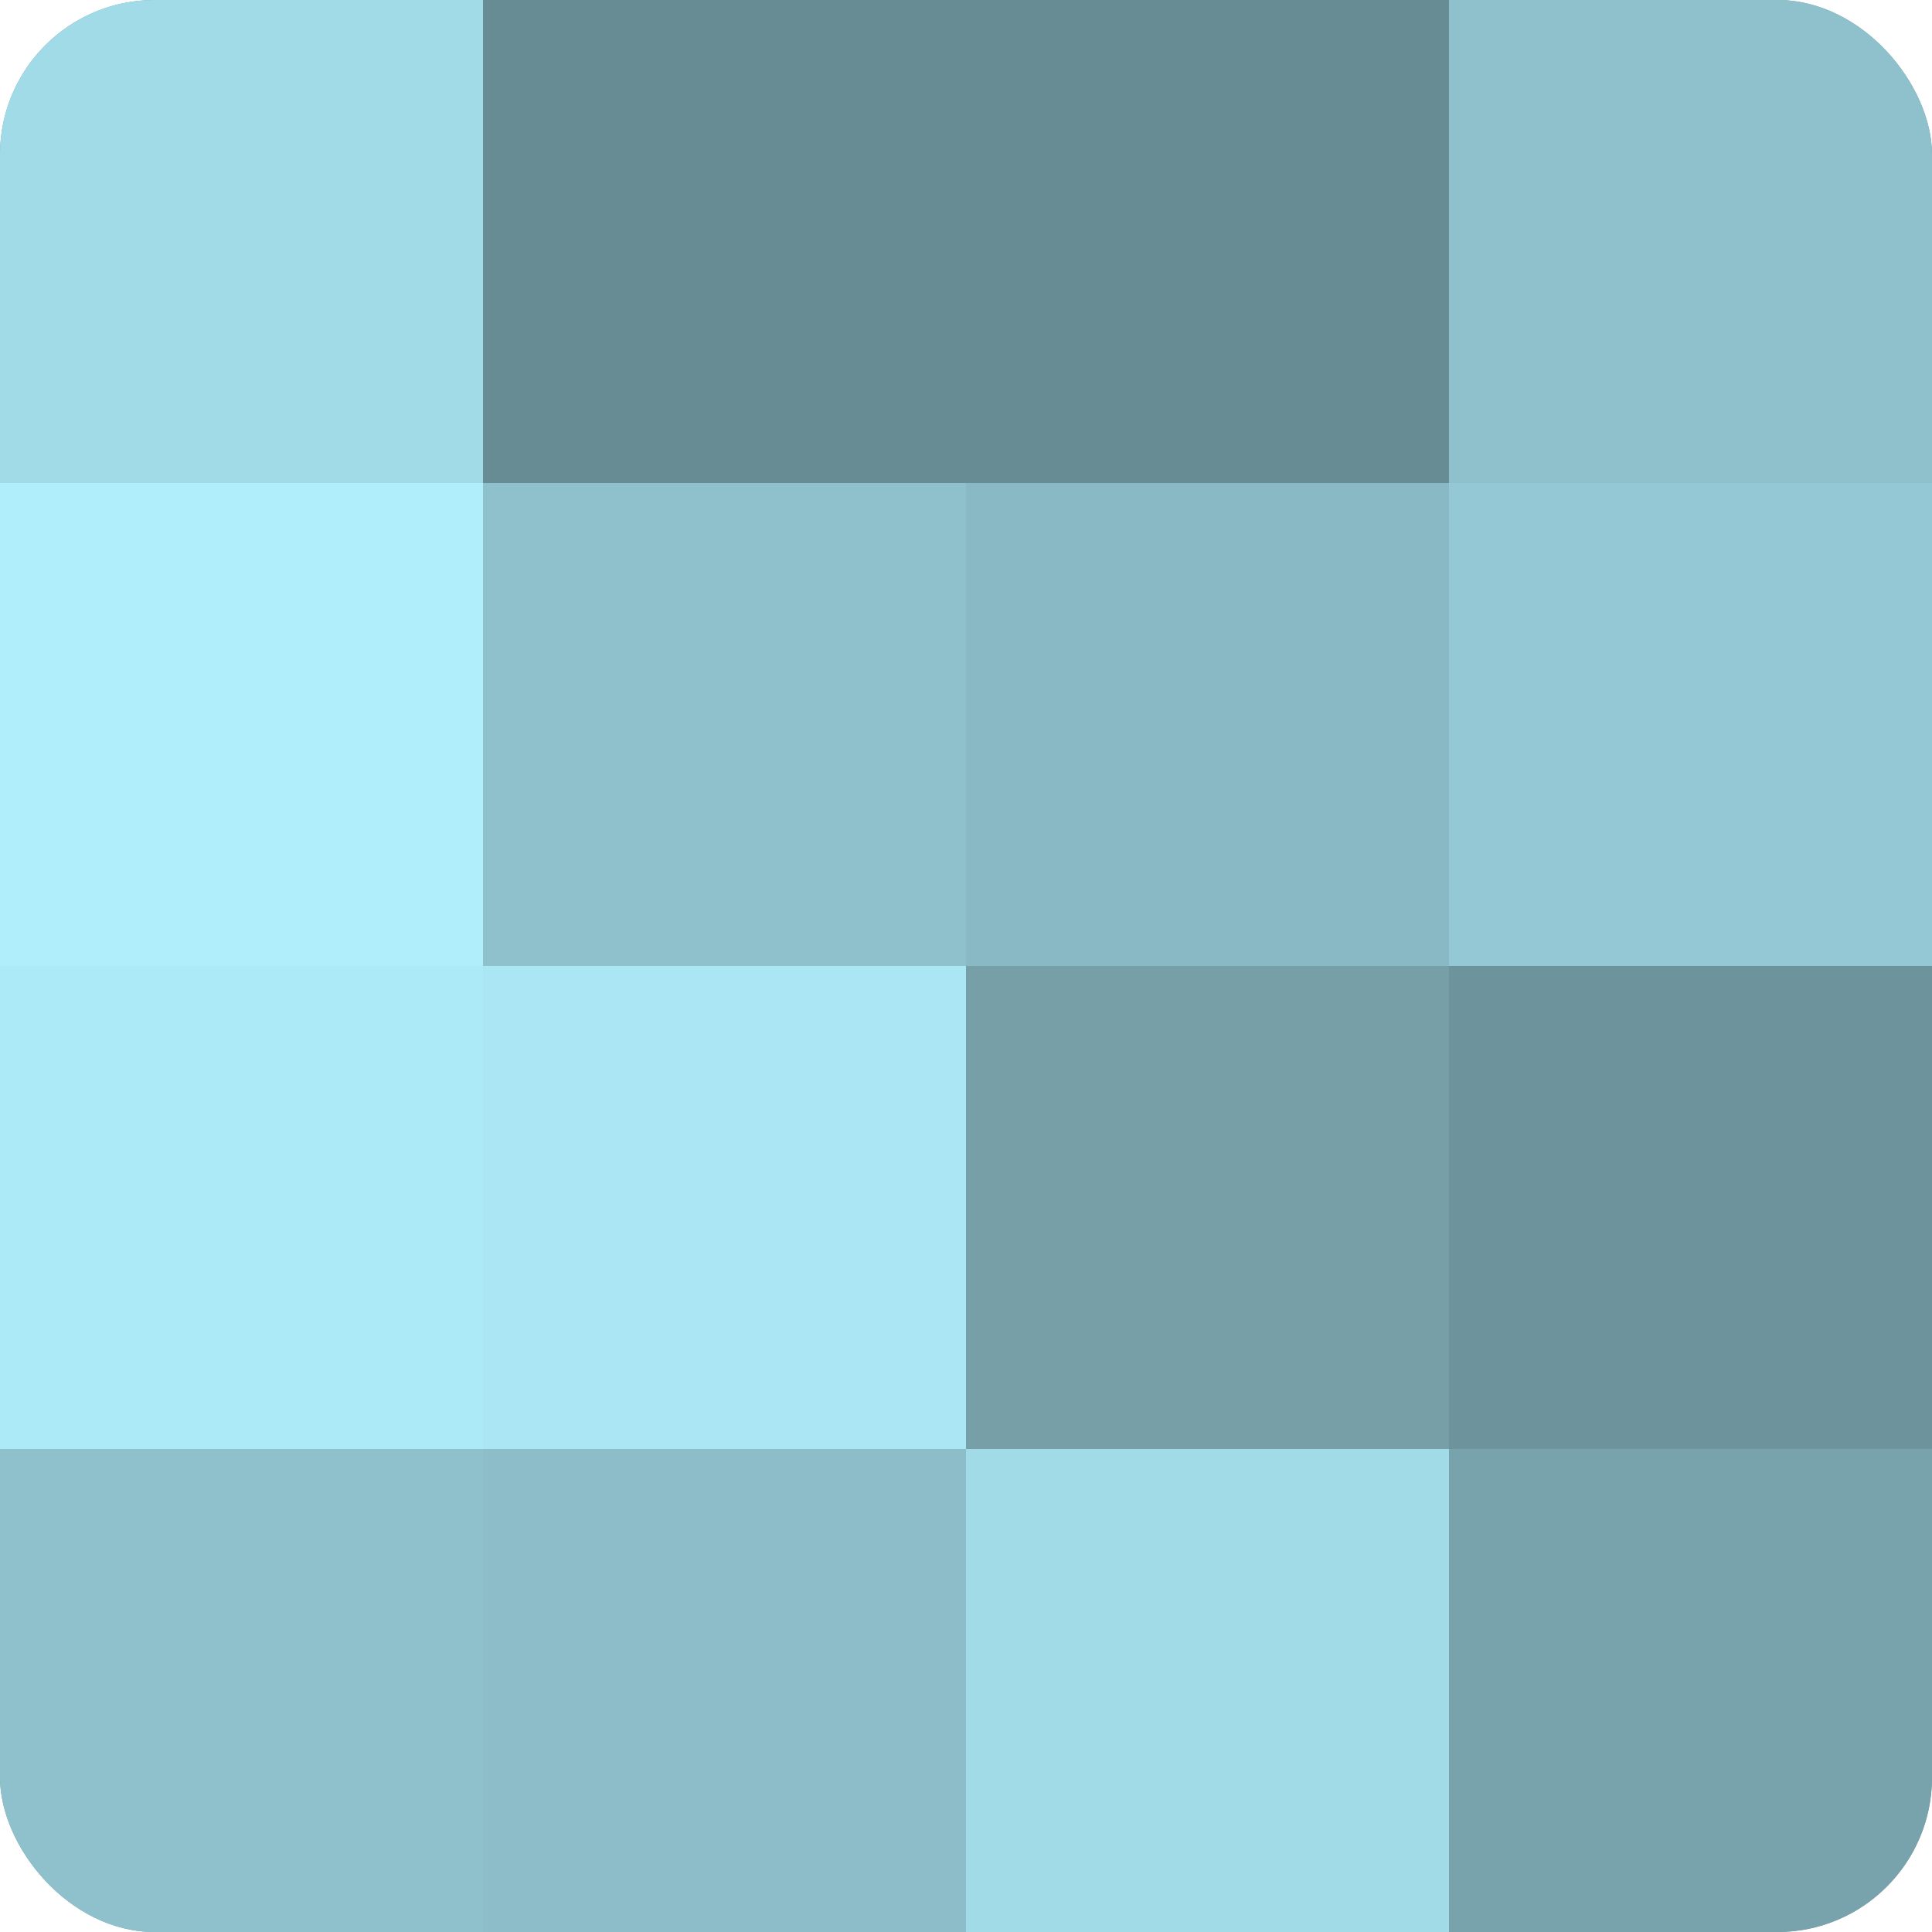
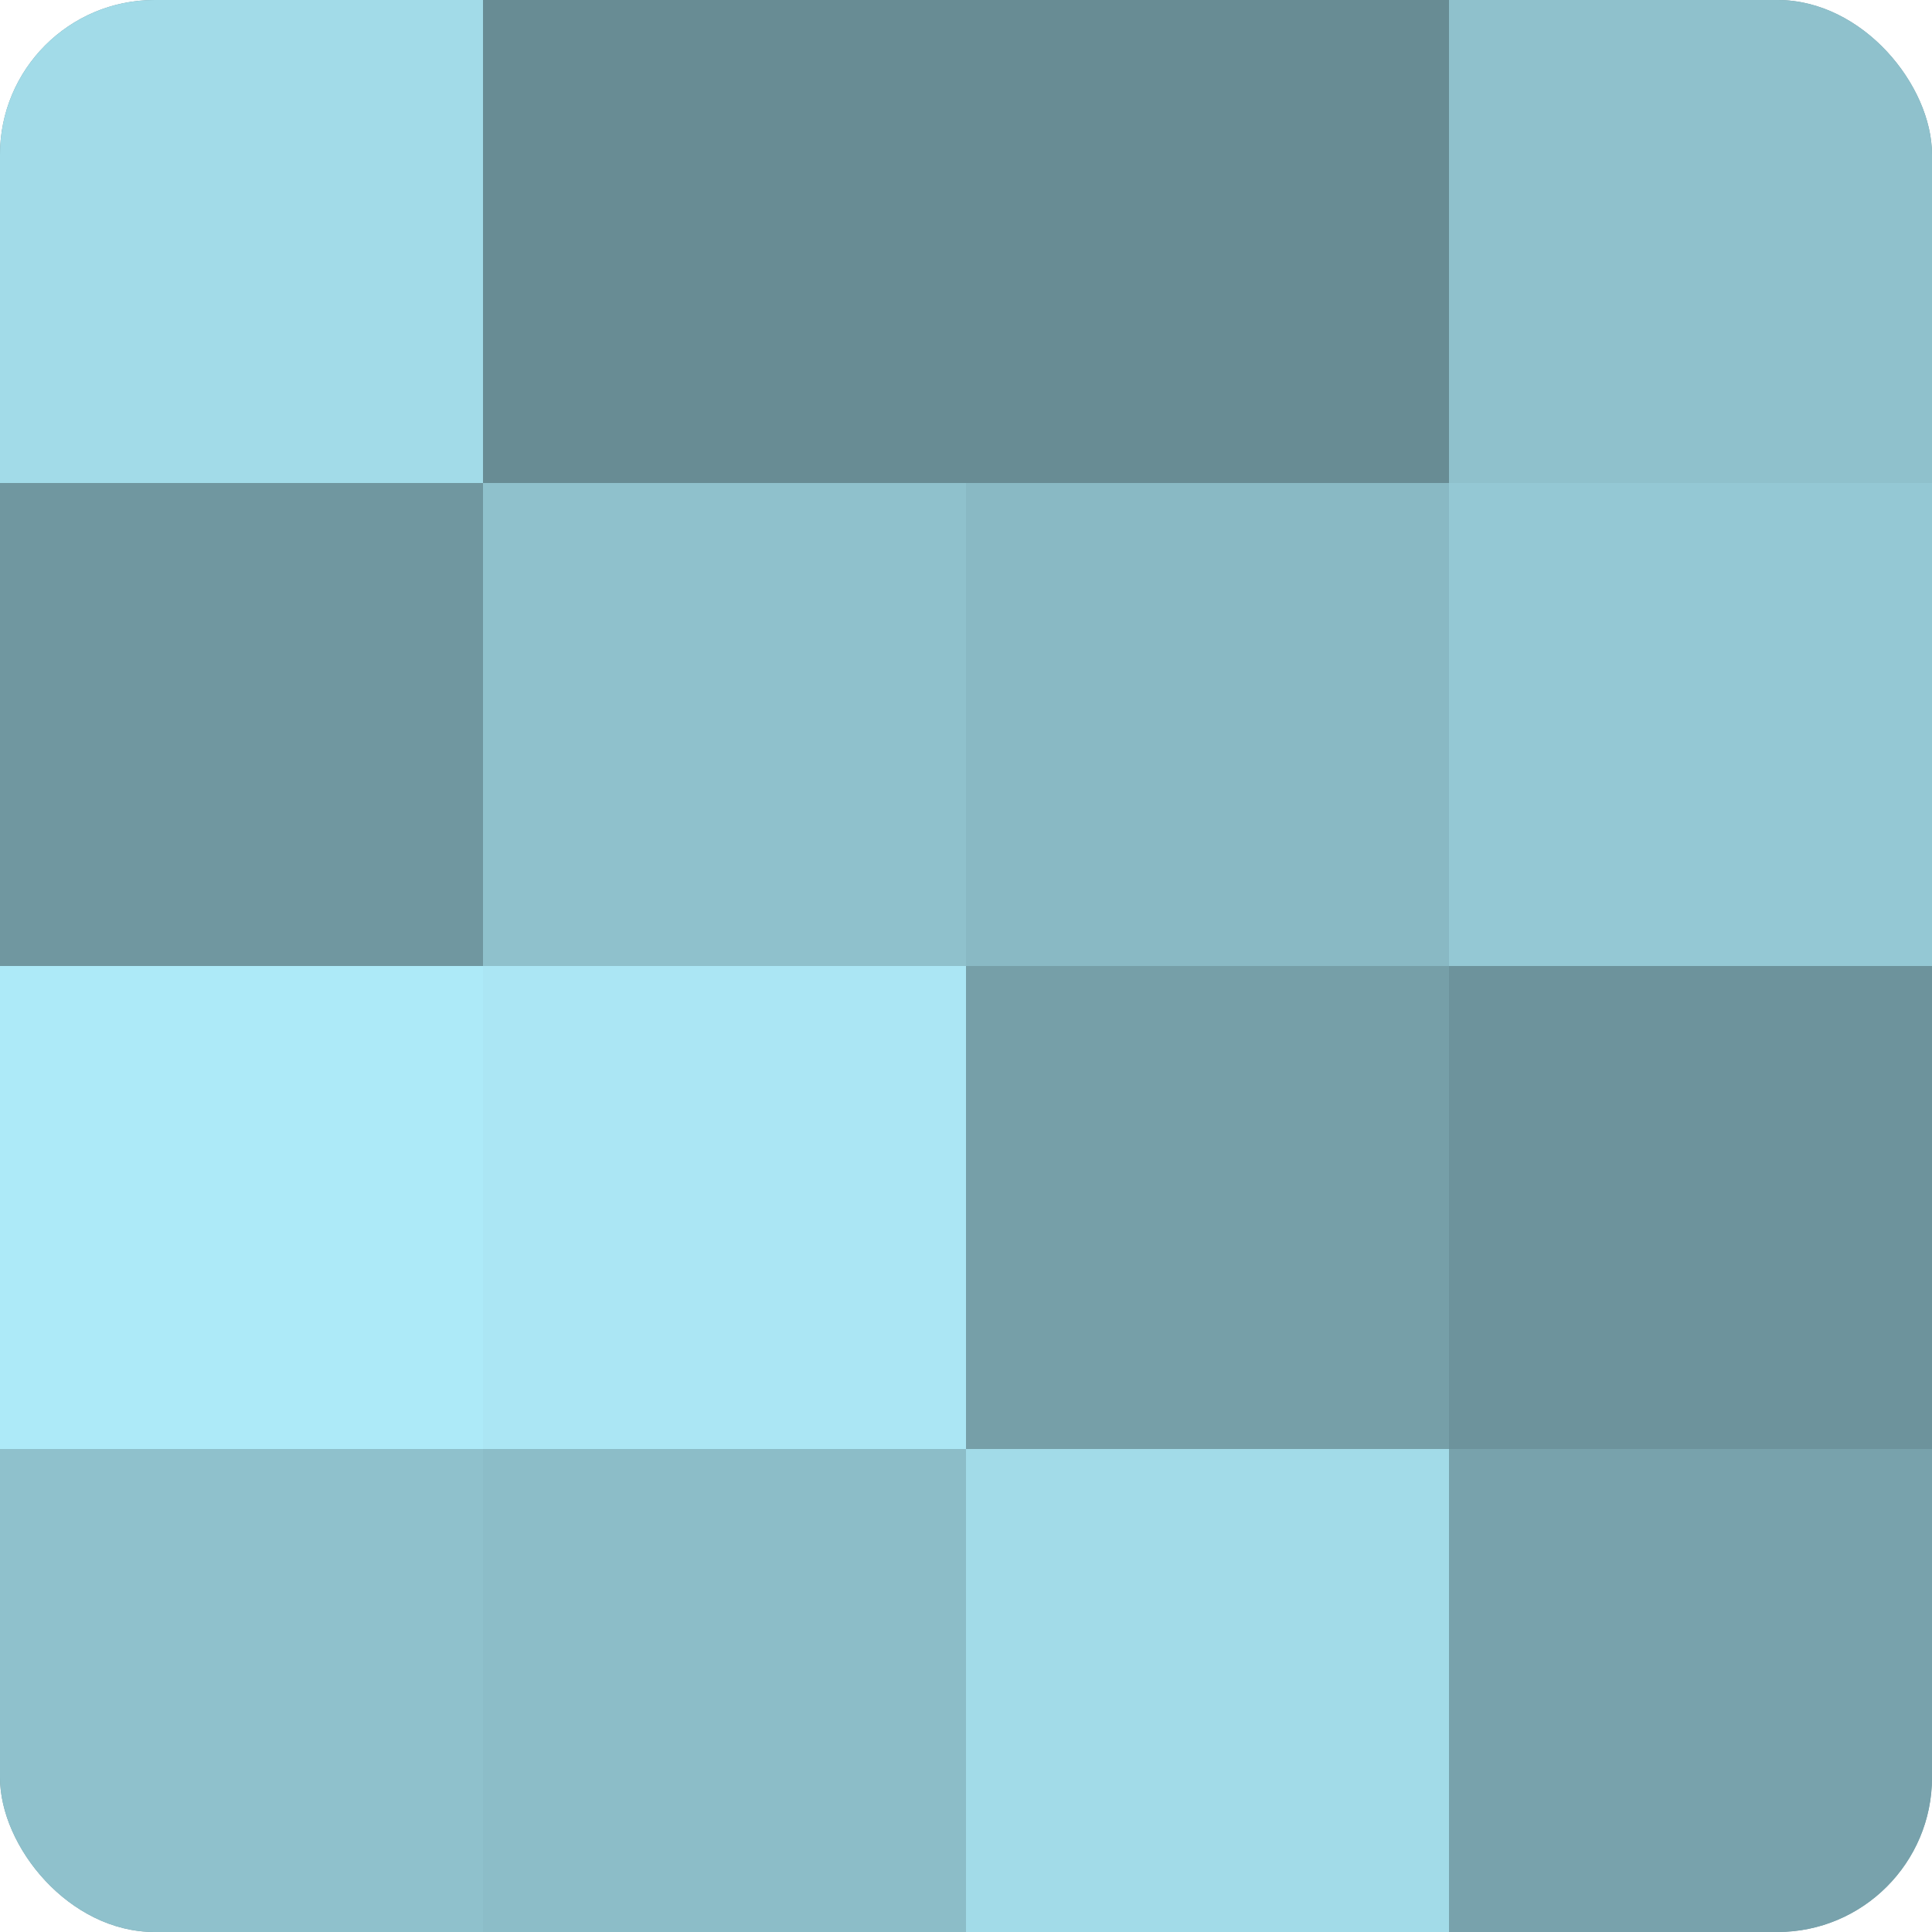
<svg xmlns="http://www.w3.org/2000/svg" width="60" height="60" viewBox="0 0 100 100" preserveAspectRatio="xMidYMid meet">
  <defs>
    <clipPath id="c" width="100" height="100">
      <rect width="100" height="100" rx="8" ry="8" />
    </clipPath>
  </defs>
  <g clip-path="url(#c)">
    <rect width="100" height="100" fill="#7097a0" />
    <rect width="25" height="25" fill="#a2dbe8" />
-     <rect y="25" width="25" height="25" fill="#b0eefc" />
    <rect y="50" width="25" height="25" fill="#adeaf8" />
    <rect y="75" width="25" height="25" fill="#8fc1cc" />
    <rect x="25" width="25" height="25" fill="#688c94" />
    <rect x="25" y="25" width="25" height="25" fill="#8fc1cc" />
    <rect x="25" y="50" width="25" height="25" fill="#abe6f4" />
    <rect x="25" y="75" width="25" height="25" fill="#8cbdc8" />
    <rect x="50" width="25" height="25" fill="#688c94" />
    <rect x="50" y="25" width="25" height="25" fill="#89b9c4" />
    <rect x="50" y="50" width="25" height="25" fill="#769fa8" />
    <rect x="50" y="75" width="25" height="25" fill="#a2dbe8" />
    <rect x="75" width="25" height="25" fill="#8fc1cc" />
    <rect x="75" y="25" width="25" height="25" fill="#94c8d4" />
    <rect x="75" y="50" width="25" height="25" fill="#6d939c" />
    <rect x="75" y="75" width="25" height="25" fill="#78a2ac" />
  </g>
</svg>